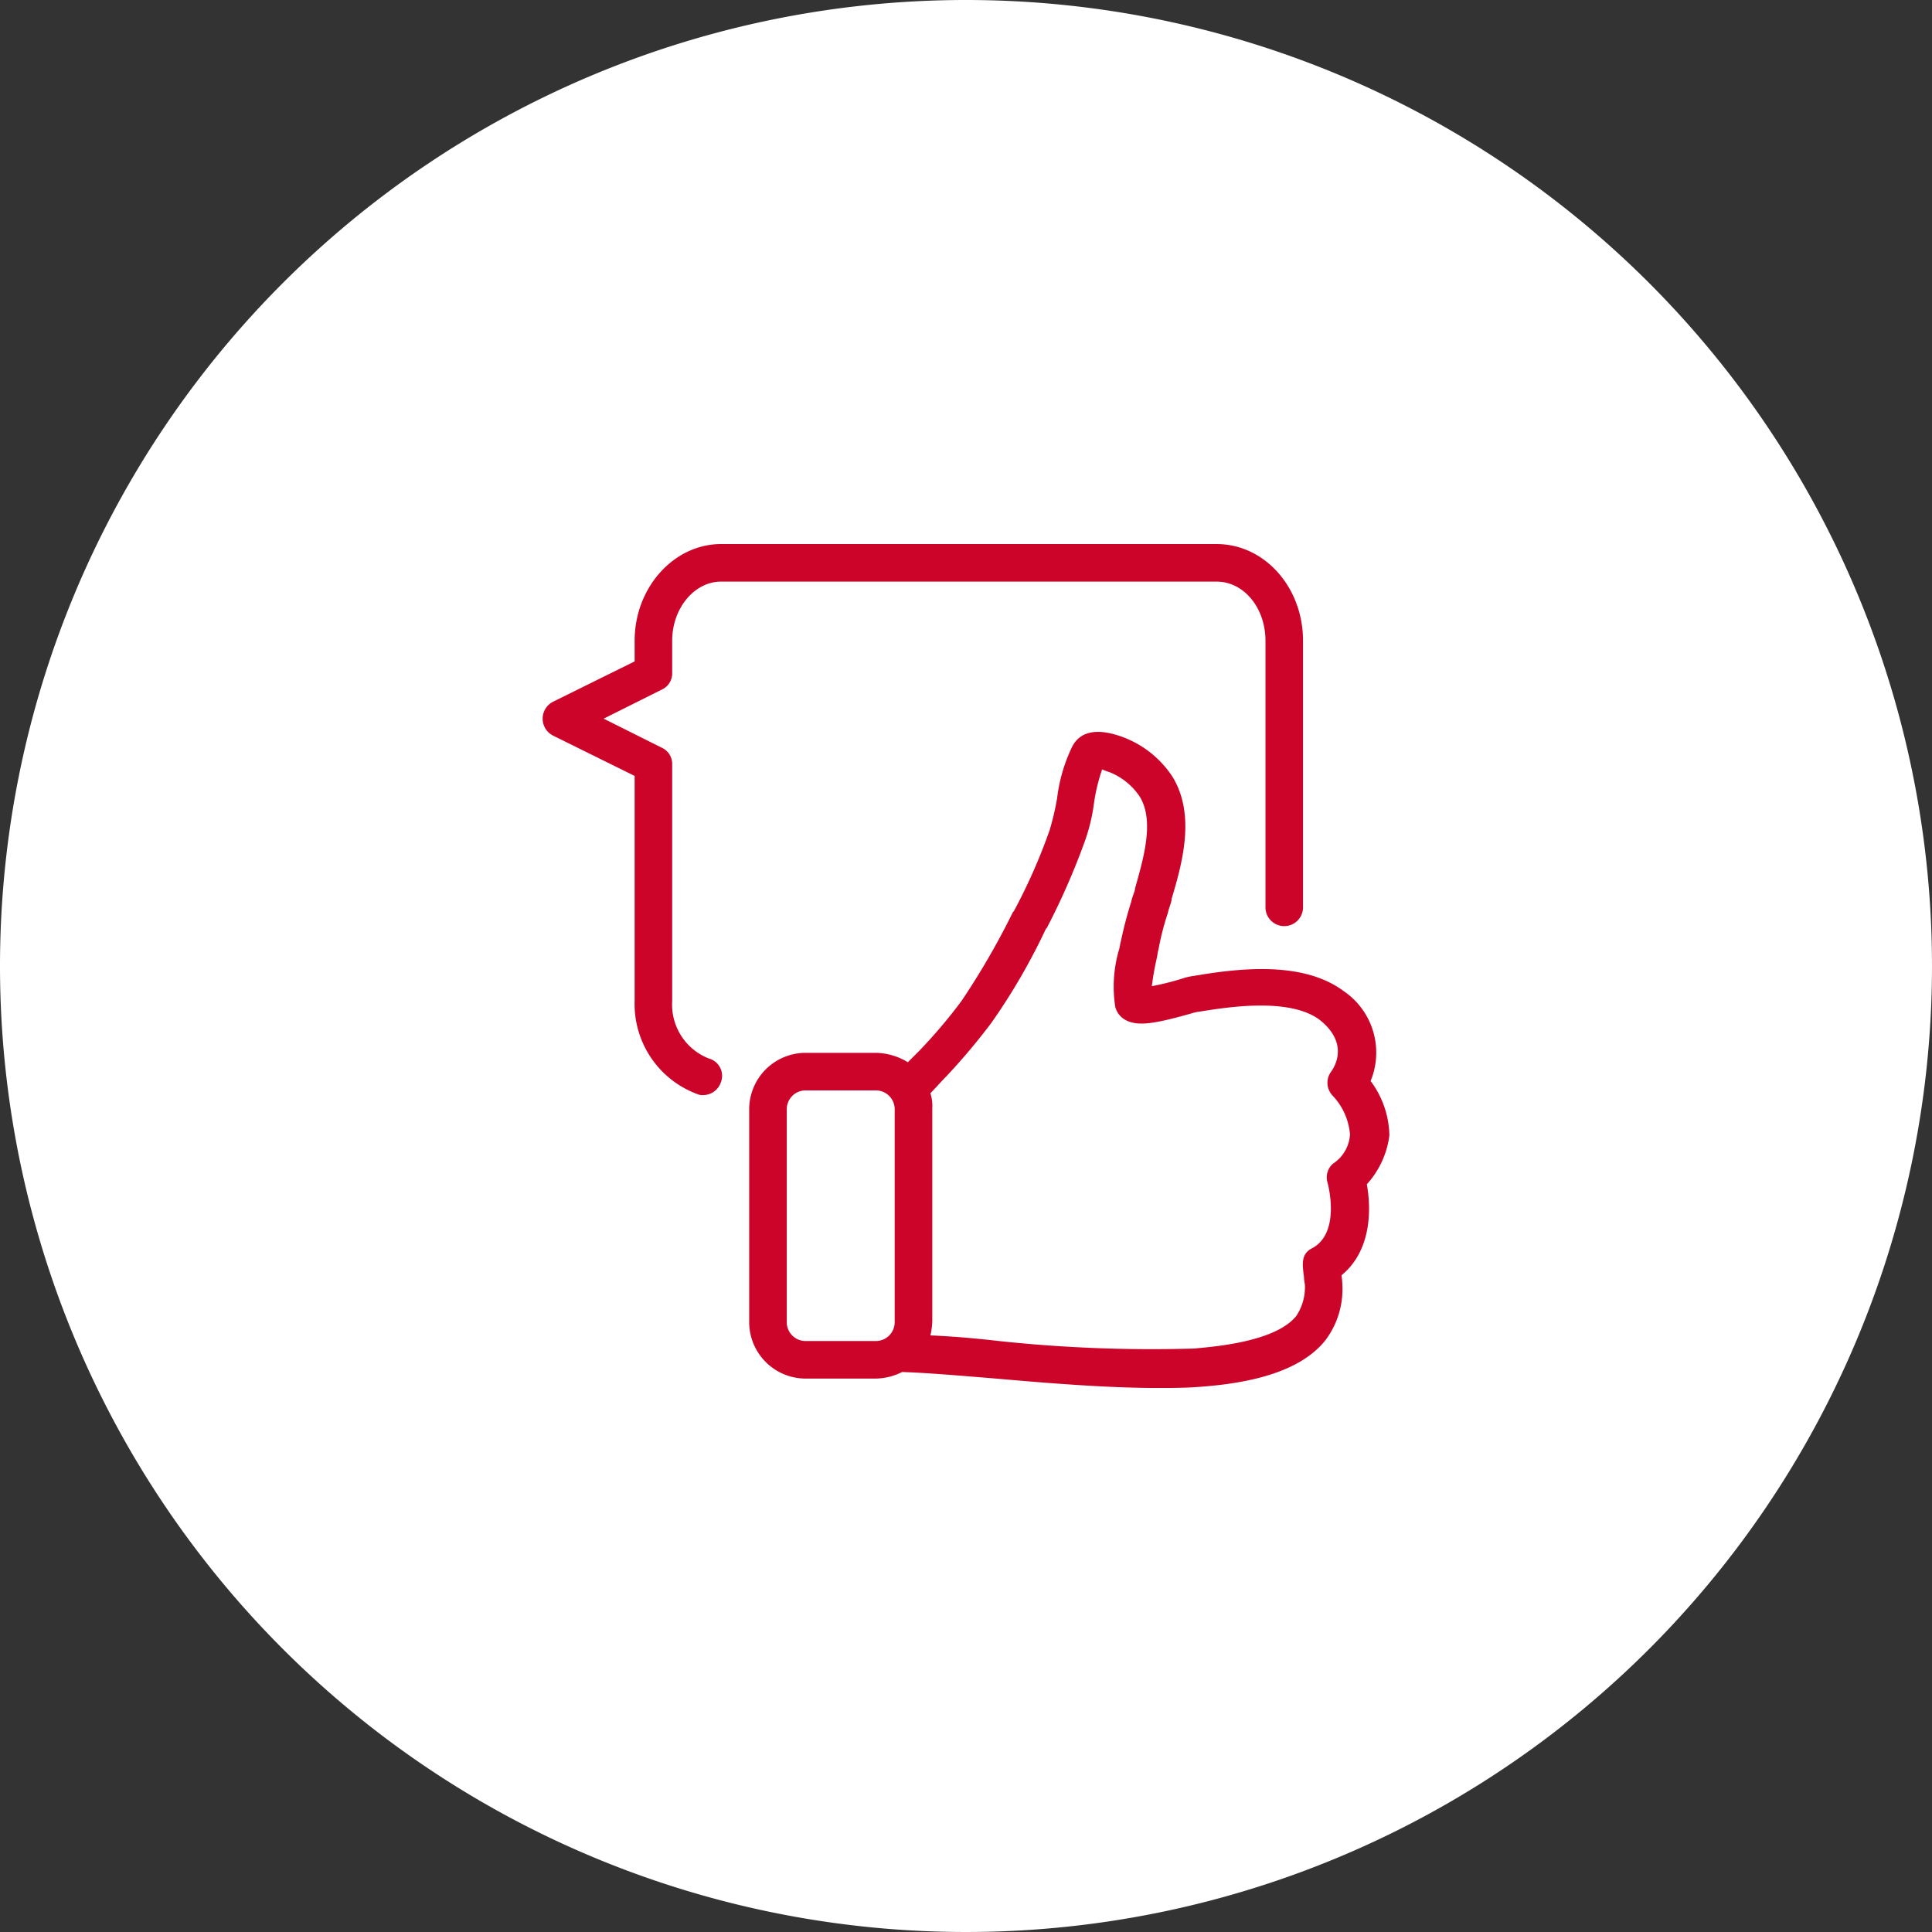
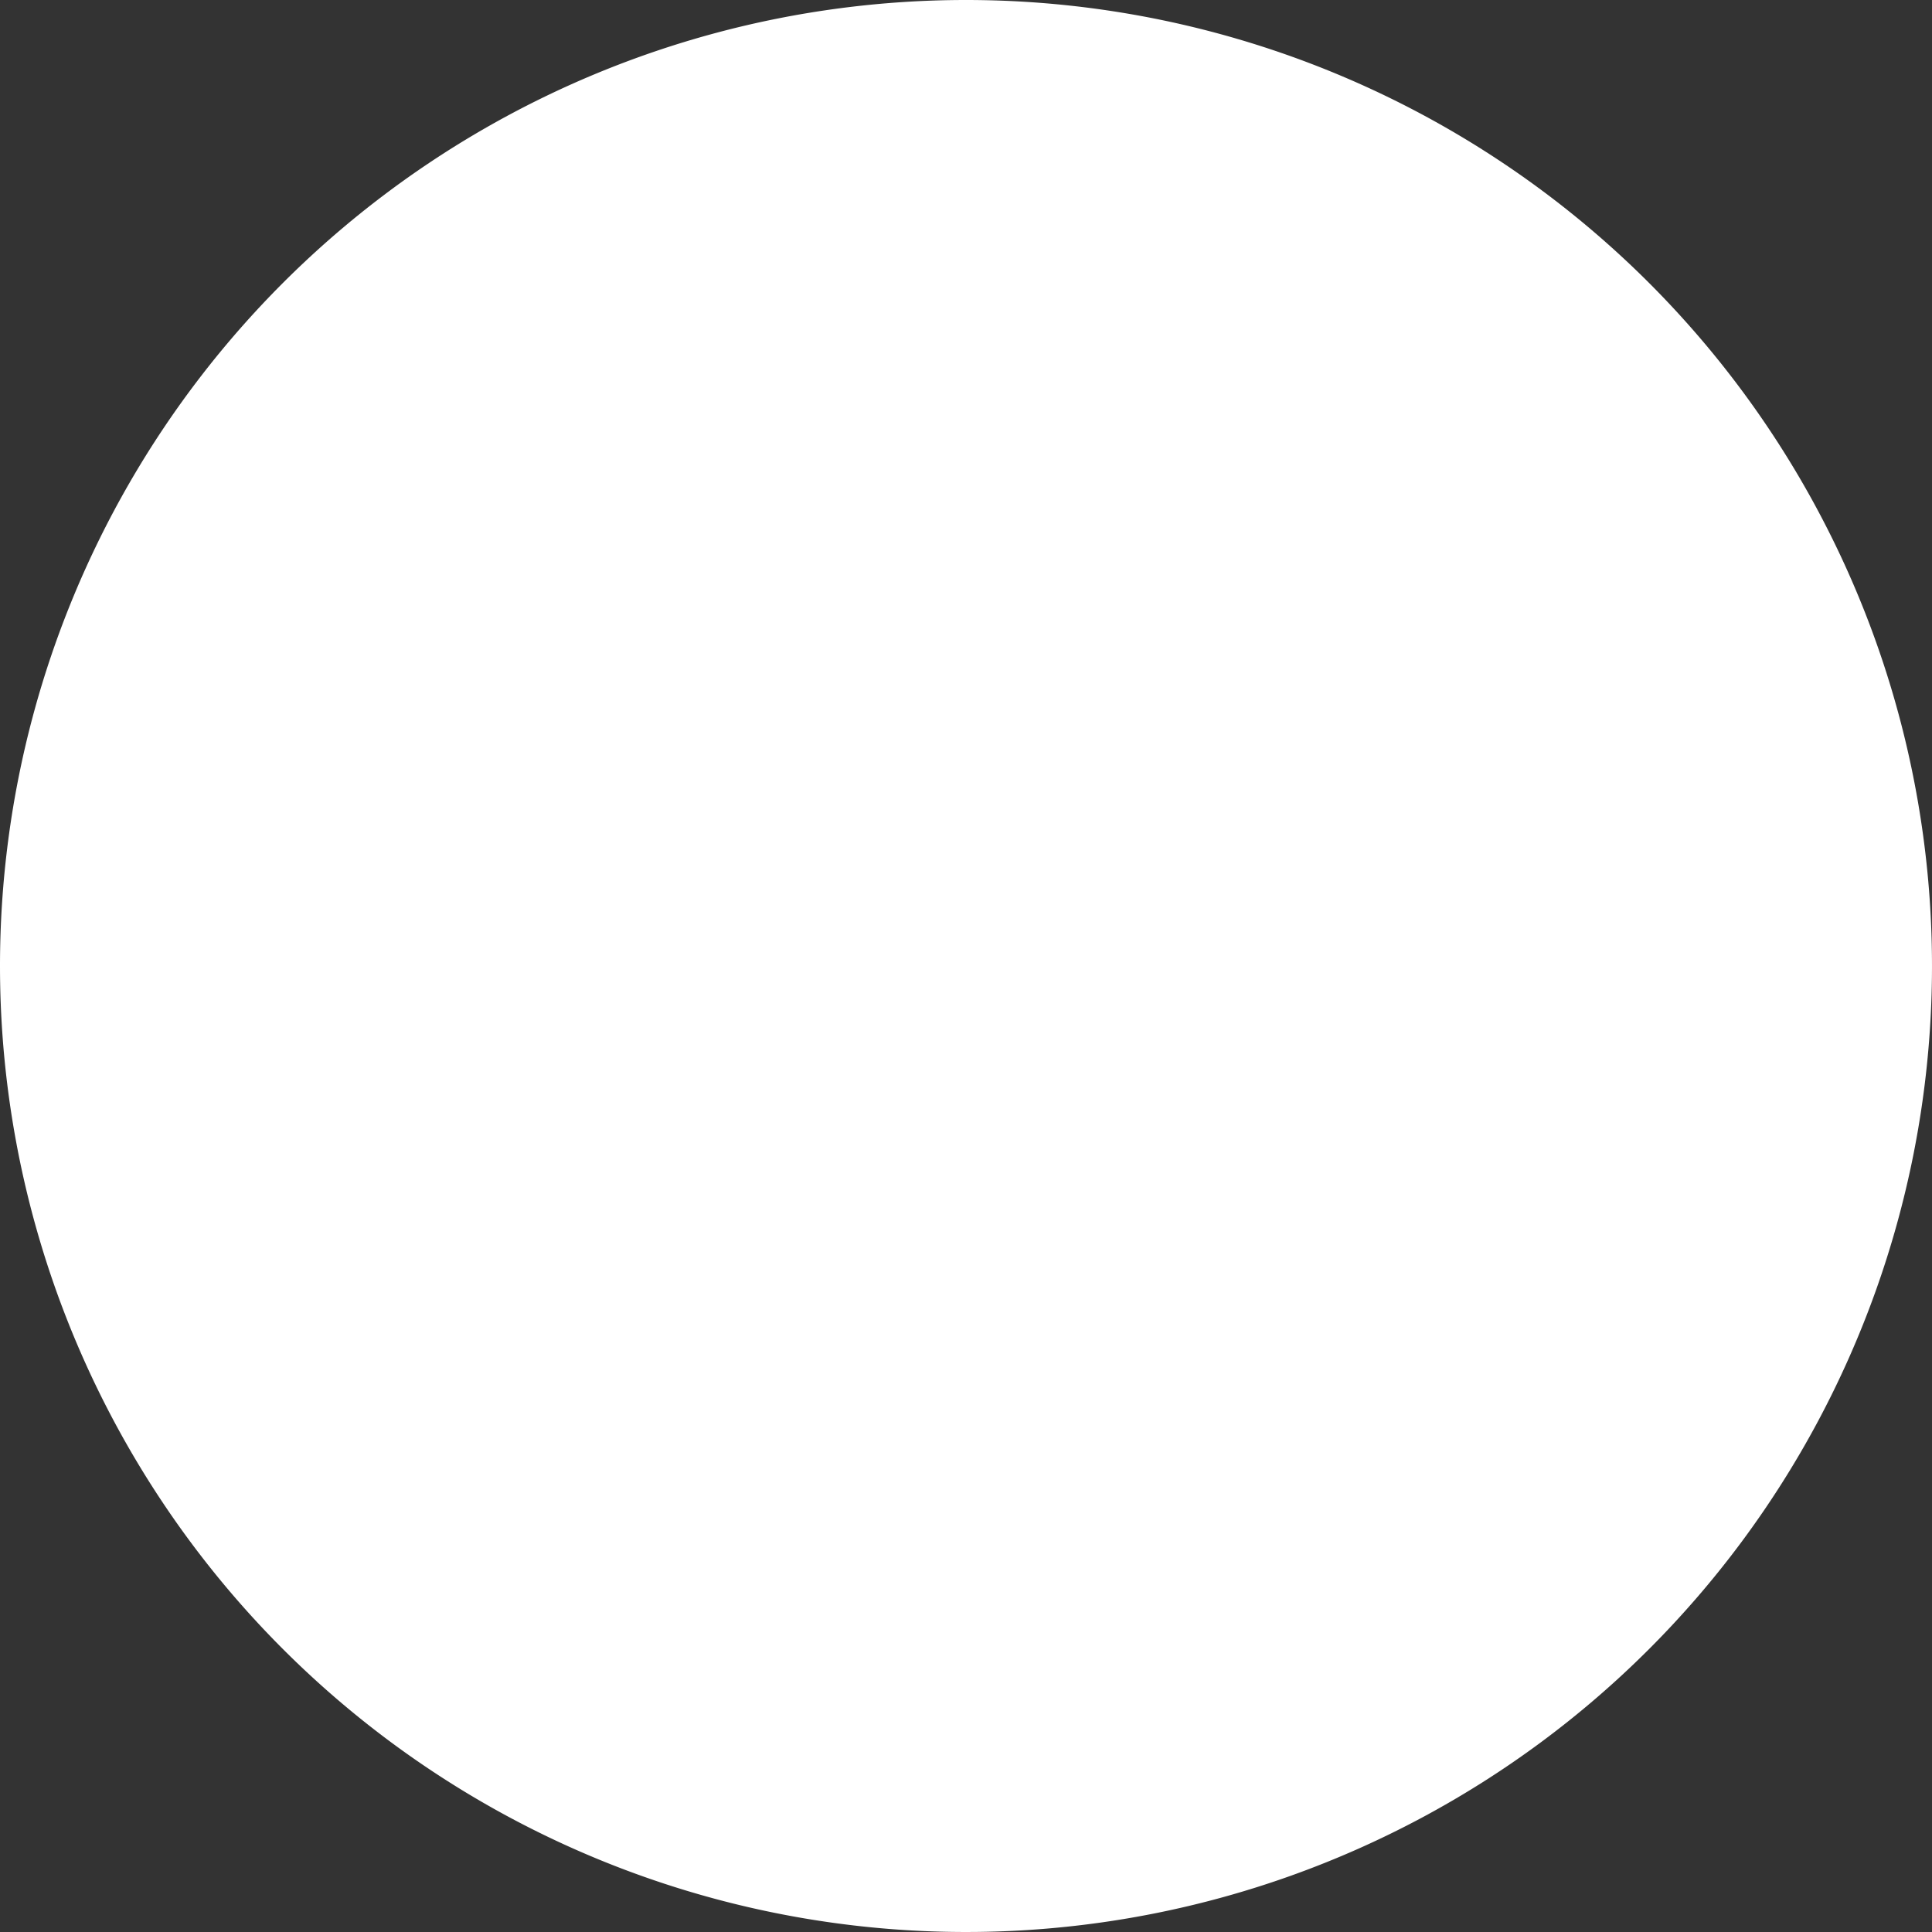
<svg xmlns="http://www.w3.org/2000/svg" width="122" height="122" viewBox="0 0 122 122">
  <rect x="0" y="0" width="122" height="122" fill="#333333" stroke="none" />
  <defs>
    <clipPath id="clip-path">
      <rect id="Rectangle_1422" data-name="Rectangle 1422" width="53.468" height="53.29" fill="#cc0429" />
    </clipPath>
  </defs>
  <g id="Group_1510" data-name="Group 1510" transform="translate(19792 -9523.533)">
    <path id="Path_1462" data-name="Path 1462" d="M61,0A61,61,0,1,1,0,61,61,61,0,0,1,61,0Z" transform="translate(-19792 9523.533)" fill="#fff" />
    <g id="Group_1492" data-name="Group 1492" transform="translate(-19757.734 9557.889)">
      <g id="Group_1491" data-name="Group 1491" clip-path="url(#clip-path)">
-         <path id="Path_1590" data-name="Path 1590" d="M11.263,33.966a1.19,1.19,0,0,1-1.126.83.753.753,0,0,1-.356-.059,6.062,6.062,0,0,1-3.972-5.869V14.641L.652,12.093a1.2,1.2,0,0,1,0-2.134L5.809,7.41v-1.3C5.809,2.727,8.3,0,11.263,0h31.3c3.023,0,5.453,2.727,5.453,6.106V22.94a1.185,1.185,0,1,1-2.371,0V6.106c0-2.075-1.363-3.735-3.083-3.735h-31.3c-1.66,0-3.082,1.66-3.082,3.735V8.121a1.119,1.119,0,0,1-.652,1.067L3.853,11.025l3.675,1.837a1.12,1.12,0,0,1,.652,1.067V28.867a3.653,3.653,0,0,0,2.312,3.616,1.133,1.133,0,0,1,.771,1.482Zm40.782,6.461c.237,1.3.415,4.09-1.6,5.75a5.584,5.584,0,0,1,.059.711,5.355,5.355,0,0,1-1.067,3.379c-1.778,2.253-5.513,2.786-8.121,2.964-.771.059-1.66.059-2.549.059-3.083,0-6.817-.3-10.137-.593-2.193-.178-4.209-.356-5.928-.415a3.819,3.819,0,0,1-1.66.415H16.6a3.567,3.567,0,0,1-3.557-3.557V35.685A3.567,3.567,0,0,1,16.6,32.128h4.446a3.993,3.993,0,0,1,2.015.593l.711-.711a32.481,32.481,0,0,0,2.667-3.142,47.981,47.981,0,0,0,3.26-5.631l.059-.059a35.921,35.921,0,0,0,2.253-5.1,16.868,16.868,0,0,0,.474-2.015,10.331,10.331,0,0,1,.949-3.26c.3-.593,1.067-1.423,3.26-.593a6.435,6.435,0,0,1,3.083,2.49c1.482,2.43.593,5.513-.059,7.706v.059c-.059.3-.178.533-.237.83a16.6,16.6,0,0,0-.593,2.312c-.059.178-.059.356-.119.593a17.4,17.4,0,0,0-.3,1.719,17.551,17.551,0,0,0,1.9-.474,3.889,3.889,0,0,1,.771-.178c3.083-.533,6.935-.889,9.425.949a4.7,4.7,0,0,1,1.719,5.691,5.9,5.9,0,0,1,1.185,3.438,5.648,5.648,0,0,1-1.423,3.082Zm-1.067-3.2a4.055,4.055,0,0,0-1.067-2.371,1.175,1.175,0,0,1-.119-1.541c.3-.415,1.067-1.837-.711-3.26-1.956-1.482-6.046-.771-7.587-.533a2.974,2.974,0,0,0-.533.119c-2.312.652-3.379.83-4.149.415a1.309,1.309,0,0,1-.652-.83,8.323,8.323,0,0,1,.237-3.616c.059-.178.059-.356.119-.533a25.352,25.352,0,0,1,.652-2.49c.059-.3.178-.533.237-.771v-.059c.533-1.9,1.245-4.268.3-5.809a4.134,4.134,0,0,0-1.9-1.541,4.075,4.075,0,0,1-.474-.178A11.424,11.424,0,0,0,34.8,16.48a11.562,11.562,0,0,1-.593,2.371,44.856,44.856,0,0,1-2.371,5.394l-.059.058a39.532,39.532,0,0,1-3.438,5.928,40.741,40.741,0,0,1-2.845,3.379c-.356.356-.652.711-1.008,1.067a2.609,2.609,0,0,1,.119.949V49.081a4.546,4.546,0,0,1-.119.889c1.363.059,2.786.178,4.327.356a90.783,90.783,0,0,0,12.33.474c1.245-.119,5.157-.415,6.461-2.075a3.308,3.308,0,0,0,.533-1.9c0-.119-.059-.3-.059-.533-.119-.889-.178-1.482.533-1.837,1.837-1.008.949-4.149.949-4.149a1.137,1.137,0,0,1,.356-1.185,2.357,2.357,0,0,0,1.067-1.9ZM16.6,50.326h4.446a1.189,1.189,0,0,0,1.185-1.185V35.685A1.189,1.189,0,0,0,21.043,34.5H16.6a1.189,1.189,0,0,0-1.185,1.185V49.141A1.189,1.189,0,0,0,16.6,50.326" fill="#cc0429" />
-       </g>
+         </g>
    </g>
  </g>
</svg>